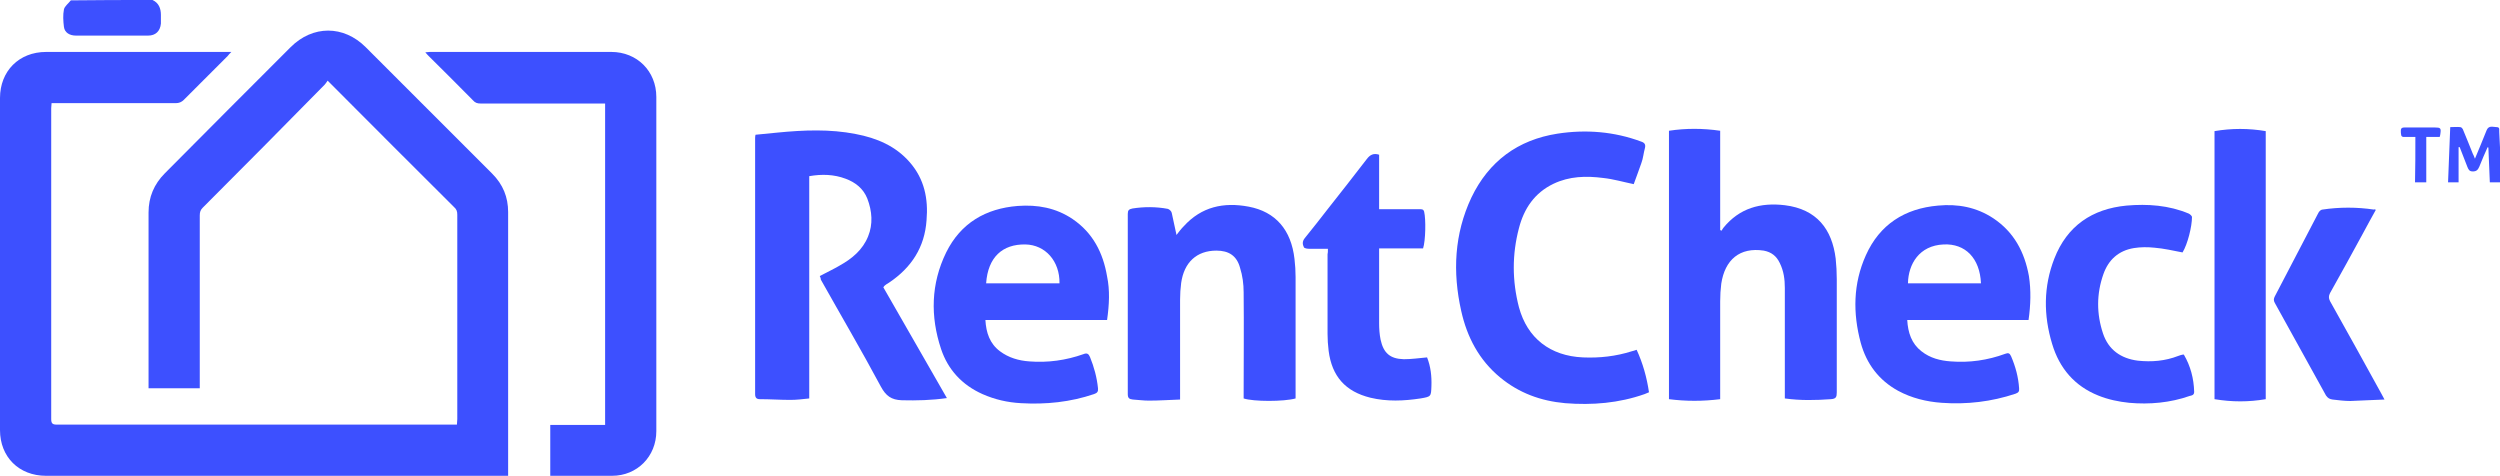
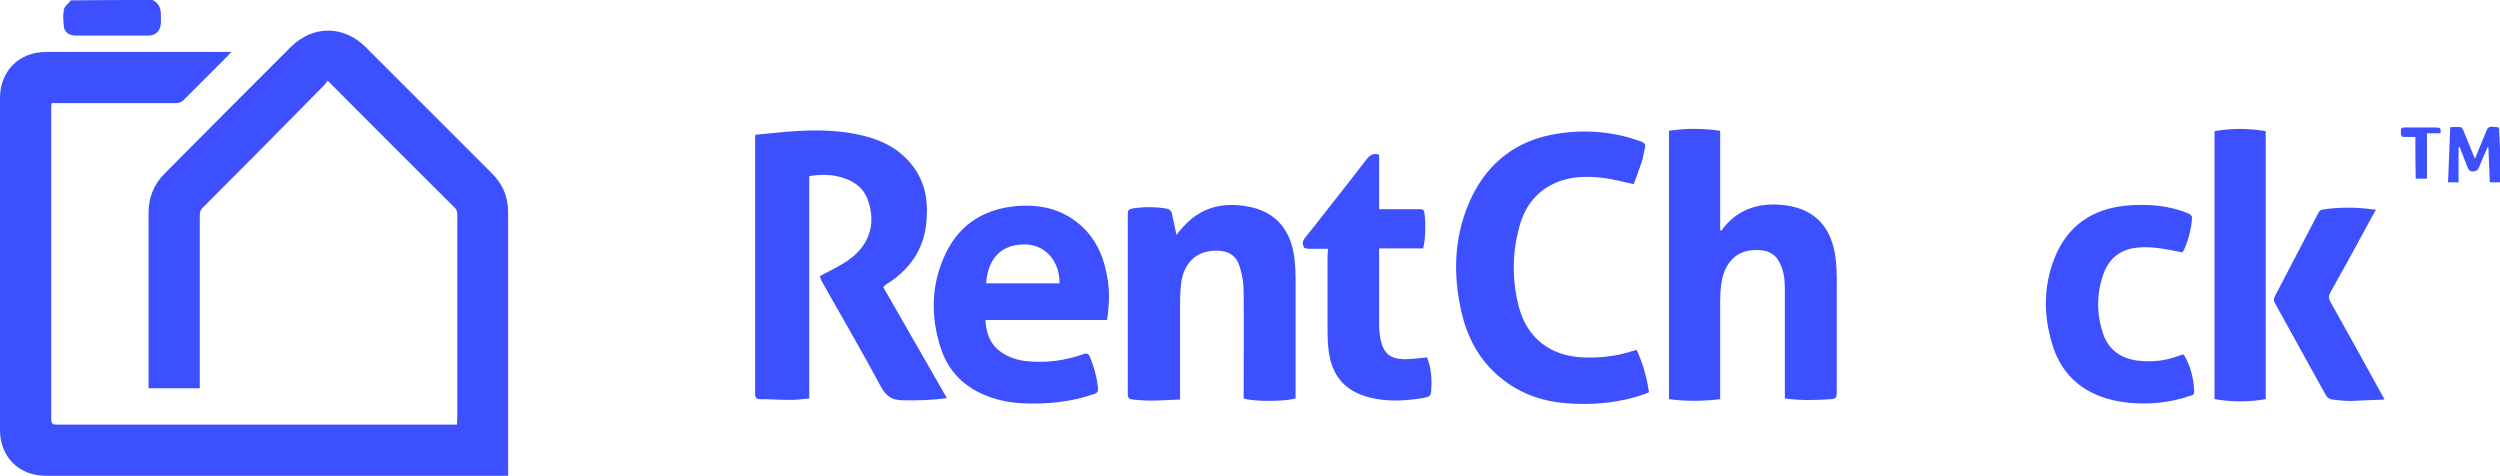
<svg xmlns="http://www.w3.org/2000/svg" version="1.1" id="Layer_1" x="0px" y="0px" viewBox="0 0 688.3 131.1" style="enable-background:new 0 0 688.3 131.1;" xml:space="preserve">
  <style type="text/css">
	.st0{fill:#3D50FF;}
</style>
  <g>
    <path class="st0" d="M42,0c1.7,0.8,2.3,2.3,2.3,4.1c0,0.8,0,1.6,0,2.4c-0.2,2.1-1.5,3.3-3.5,3.3c-6.6,0-13.2,0-19.9,0   c-1.7,0-3.1-0.8-3.3-2.4c-0.2-1.6-0.3-3.3,0-4.8c0.2-0.9,1.2-1.6,1.9-2.5C27,0,34.5,0,42,0z" />
    <path class="st0" d="M63.7,14.3c-0.5,0.5-0.8,0.8-1,1.1c-4,4-8.1,8.1-12.1,12.1c-0.6,0.6-1.3,0.9-2.2,0.9c-10.9,0-21.7,0-32.6,0   c-0.5,0-1,0-1.6,0c0,0.5-0.1,0.9-0.1,1.4c0,28.5,0,57.1,0,85.6c0,1.2,0.4,1.5,1.5,1.5c36.2,0,72.5,0,108.7,0c0.4,0,0.9,0,1.5,0   c0-0.6,0.1-1,0.1-1.5c0-18.8,0-37.5,0-56.3c0-0.9-0.2-1.5-0.9-2.1c-11.2-11.2-22.5-22.4-33.7-33.7c-0.3-0.3-0.6-0.6-1.1-1.1   c-0.3,0.4-0.5,0.8-0.8,1.1C78.2,34.7,67,46,55.8,57.2c-0.6,0.6-0.8,1.2-0.8,2.1c0,15.4,0,30.8,0,46.1c0,0.5,0,1,0,1.5   c-4.7,0-9.3,0-14.1,0c0-0.4,0-0.9,0-1.3c0-15.7,0-31.4,0-47.1c0-4.2,1.5-7.8,4.5-10.8C56.9,36.1,68.4,24.6,80,13   c6.1-6.1,14.6-6.1,20.7,0c11.6,11.6,23.2,23.2,34.8,34.8c3,3,4.4,6.5,4.4,10.6c0,23.7,0,47.4,0,71.1c0,0.4,0,0.9,0,1.5   c-0.6,0-1,0-1.4,0c-41.9,0-83.9,0-125.8,0C5.2,131,0,125.8,0,118.4C0,87.9,0,57.5,0,27c0-7.4,5.2-12.7,12.7-12.7   c16.5,0,33.1,0,49.6,0C62.6,14.3,63,14.3,63.7,14.3z" />
    <path class="st0" d="M225.7,76c1.9-1,3.8-1.9,5.5-2.9c3.4-1.9,6.3-4.3,7.8-8c1.4-3.4,1.1-7-0.2-10.4c-1.1-2.8-3.3-4.5-6-5.5   c-3.2-1.2-6.5-1.3-10-0.7c0,20.4,0,40.8,0,61.2c-1.8,0.2-3.5,0.4-5.2,0.4c-2.8,0-5.6-0.2-8.4-0.2c-0.9,0-1.3-0.4-1.3-1.4   c0-23.4,0-46.8,0-70.3c0-0.3,0-0.7,0.1-1.1c2-0.2,4.1-0.4,6.1-0.6c7.2-0.7,14.4-1,21.5,0.4c5.8,1.1,11,3.3,14.9,7.8   c4,4.6,5.1,10,4.6,15.9c-0.5,7.5-4.2,13.1-10.3,17.2c-0.5,0.3-1,0.6-1.4,1c0,0,0,0.1-0.2,0.3c5.8,10.1,11.6,20.2,17.5,30.5   c-4.2,0.6-8.3,0.7-12.4,0.6c-2.9-0.1-4.4-1.2-5.8-3.8c-5.3-9.9-11-19.6-16.5-29.4C226,76.7,225.9,76.4,225.7,76z" />
-     <path class="st0" d="M151.5,131c0-4.7,0-9.3,0-14c5,0,10,0,15.1,0c0-29.5,0-58.9,0-88.5c-0.4,0-0.9,0-1.4,0c-11,0-21.9,0-32.9,0   c-0.9,0-1.5-0.2-2.1-0.9c-4-4.1-8.1-8.1-12.1-12.1c-0.3-0.3-0.6-0.6-1-1.1c0.5,0,0.9-0.1,1.2-0.1c16.7,0,33.3,0,50,0   c7.1,0,12.4,5.3,12.4,12.4c0,30.7,0,61.3,0,92c0,7-5.3,12.3-12.2,12.3c-5.3,0-10.6,0-15.9,0C152.3,131,151.9,131,151.5,131z" />
    <path class="st0" d="M473.6,109.9c-4.8,0.6-9.4,0.6-14.1,0c0-24.6,0-49.2,0-73.9c4.6-0.7,9.3-0.7,14.1,0c0,9.1,0,18.2,0,27.3   c0.1,0.1,0.2,0.2,0.4,0.2c0.2-0.3,0.3-0.6,0.5-0.8c4.4-5.4,10.2-7,16.9-6.2c8.8,1.1,13,6.6,14,14.7c0.2,1.9,0.3,3.8,0.3,5.7   c0,10.4,0,20.8,0,31.1c0,1.3-0.2,1.8-1.6,1.9c-4.2,0.3-8.4,0.4-12.7-0.2c0-0.5,0-1,0-1.5c0-9.6,0-19.3,0-28.9   c0-2.4-0.3-4.7-1.4-6.9c-0.9-1.9-2.3-3-4.4-3.4c-6.6-1-10.7,2.5-11.7,9.1c-0.2,1.6-0.3,3.2-0.3,4.9c0,8.4,0,16.8,0,25.3   C473.6,108.9,473.6,109.3,473.6,109.9z" />
    <path class="st0" d="M449.8,50.7c-2.9-0.6-5.6-1.4-8.4-1.7c-4.7-0.6-9.3-0.5-13.7,1.6c-5.2,2.5-8.1,6.8-9.5,12.2   c-1.9,7.2-1.9,14.5,0,21.8c2.3,8.5,8.6,13.4,17.6,13.8c4.6,0.2,9.1-0.3,13.5-1.7c0.4-0.1,0.8-0.2,1.3-0.4c1.7,3.7,2.8,7.6,3.4,11.7   c-0.4,0.2-0.8,0.3-1.2,0.5c-7.1,2.5-14.4,3.1-21.9,2.5c-6.7-0.6-12.7-2.8-17.9-7.1c-5.8-4.8-9.1-11.1-10.7-18.3   c-2.4-10.7-1.9-21.2,2.8-31.2c4.8-10,12.8-15.9,23.7-17.6c7.8-1.2,15.6-0.6,23.1,2.2c0.9,0.3,1.2,0.8,1,1.7c-0.4,1.4-0.5,2.9-1,4.2   C451.3,46.7,450.5,48.7,449.8,50.7z" />
    <path class="st0" d="M324.9,110c-2.9,0.1-5.8,0.3-8.6,0.3c-1.4,0-2.9-0.2-4.4-0.3c-1-0.1-1.4-0.4-1.4-1.5c0-10.1,0-20.2,0-30.2   c0-6.5,0-12.9,0-19.4c0-1,0.3-1.3,1.3-1.5c3.2-0.5,6.5-0.5,9.7,0.1c0.4,0.1,1,0.6,1.1,1.1c0.4,1.7,0.7,3.4,1.1,5.1   c0.1,0.3,0.1,0.5,0.2,1c0.7-0.9,1.3-1.7,2-2.4c4.9-5.4,11-6.7,17.9-5.4c7.4,1.4,11.7,6.4,12.6,14.4c0.2,1.7,0.3,3.3,0.3,5   c0,10.7,0,21.4,0,32.1c0,0.5,0,0.9,0,1.3c-3.2,0.9-11.6,0.9-14.3,0c0-0.4,0-0.9,0-1.3c0-9.3,0.1-18.6,0-27.9c0-2.3-0.3-4.6-1-6.8   c-0.9-3.3-3.1-4.7-6.5-4.7c-5.4,0-8.9,3.2-9.7,8.9c-0.2,1.5-0.3,3.1-0.3,4.6c0,8.5,0,17.1,0,25.6   C324.9,108.7,324.9,109.2,324.9,110z" />
    <path class="st0" d="M304.8,88.1c-11.2,0-22.2,0-33.5,0c0.2,3.5,1.2,6.5,4,8.6c2.4,1.8,5.2,2.6,8.1,2.8c5.1,0.4,10.1-0.3,14.9-2   c1-0.4,1.4-0.1,1.8,0.8c1.1,2.7,1.9,5.6,2.2,8.6c0.1,0.9-0.2,1.3-1.1,1.6c-6.5,2.2-13.2,2.9-20.1,2.5c-3.7-0.2-7.2-1-10.6-2.5   c-5.6-2.5-9.5-6.7-11.4-12.4c-3-9-2.8-18,1.4-26.6c4-8.1,10.9-12.1,19.7-12.8c5.4-0.4,10.5,0.5,15.1,3.6c5.6,3.8,8.4,9.3,9.5,15.8   C305.6,79.9,305.4,83.9,304.8,88.1z M291.7,78c0.1-6.1-3.9-10.6-9.4-10.7c-6.3-0.1-10.3,3.5-10.8,10.7C278.2,78,284.9,78,291.7,78z   " />
-     <path class="st0" d="M558.5,88.1c-11.1,0-22.2,0-33.4,0c0.2,3.5,1.2,6.5,3.9,8.6c2.4,1.9,5.2,2.6,8.1,2.8c5.1,0.4,10.1-0.3,15-2.1   c0.8-0.3,1.2-0.2,1.6,0.7c1.2,2.8,2,5.7,2.2,8.8c0.1,0.9-0.2,1.2-1,1.5c-6.6,2.2-13.4,3-20.3,2.5c-4.2-0.3-8.3-1.3-12-3.3   c-5.3-2.9-8.7-7.4-10.3-13.2c-2.2-8.2-2.1-16.3,1.4-24.1c3.8-8.5,10.7-12.9,19.9-13.7c5.4-0.5,10.5,0.4,15.2,3.5   c5.7,3.8,8.6,9.3,9.8,15.9C559.2,79.9,559.1,83.9,558.5,88.1z M545.4,78c-0.3-6.9-4.3-11-10.3-10.7c-6.7,0.3-9.7,5.4-9.8,10.7   C532,78,538.7,78,545.4,78z" />
    <path class="st0" d="M600.9,69.5c-2.6-0.5-5.2-1.1-7.7-1.3c-1.9-0.2-3.8-0.2-5.7,0.1c-4.2,0.7-7,3.2-8.4,7.2   c-1.9,5.4-1.9,10.9-0.1,16.3c1.5,4.5,4.9,6.9,9.6,7.5c3.8,0.4,7.5,0.1,11.1-1.3c0.5-0.2,0.9-0.3,1.4-0.4c0,0,0.1,0,0.2,0.1   c1.8,3.1,2.7,6.5,2.8,10.2c0,0.9-0.7,1-1.2,1.1c-5.4,1.9-11.1,2.4-16.7,1.9c-2.9-0.3-5.8-0.9-8.5-2c-6.5-2.6-10.7-7.5-12.7-14.2   c-2.4-7.9-2.4-15.8,0.6-23.5c3.5-9,10.4-13.7,19.9-14.6c5.8-0.5,11.6-0.1,17.1,2.2c0.4,0.2,0.8,0.6,0.9,0.9   C603.5,62.4,602.3,67.2,600.9,69.5z" />
    <path class="st0" d="M365.6,68.5c-1.8,0-3.4,0-5.1,0c-0.5,0-1.3-0.1-1.5-0.4c-0.4-0.8-0.5-1.6,0.2-2.5c2.2-2.7,4.3-5.4,6.4-8.1   c3.6-4.6,7.2-9.1,10.7-13.7c0.9-1.2,1.9-1.7,3.4-1.2c0,4.9,0,9.9,0,15c0.9,0,1.6,0,2.3,0c3,0,5.9,0,8.9,0c0.6,0,1,0,1.2,0.7   c0.5,2.1,0.4,7.9-0.3,10.1c-4,0-7.9,0-12.1,0c0,0.5,0,1,0,1.4c0,6.4,0,12.8,0,19.2c0,1.5,0.1,3,0.4,4.5c0.8,3.7,2.6,5.3,6.4,5.4   c2.1,0,4.2-0.3,6.4-0.5c1,2.5,1.3,5.2,1.2,7.9c-0.1,2.9-0.1,2.9-3,3.4c-4.6,0.7-9.2,0.9-13.8-0.2c-6.9-1.7-10.6-5.9-11.5-12.9   c-0.2-1.6-0.3-3.2-0.3-4.7c0-7.3,0-14.6,0-21.9C365.6,69.7,365.6,69.2,365.6,68.5z" />
    <path class="st0" d="M609.7,36.1c4.7-0.8,9.4-0.8,14.1,0c0,24.6,0,49.1,0,73.8c-4.7,0.8-9.3,0.8-14.1,0   C609.7,85.2,609.7,60.7,609.7,36.1z" />
    <path class="st0" d="M654.1,57.8c-1.2,2.2-2.4,4.3-3.5,6.4c-3,5.5-6,11-9.1,16.5c-0.4,0.8-0.4,1.4,0,2.2   c4.8,8.5,9.5,17.1,14.2,25.6c0.2,0.4,0.4,0.8,0.8,1.5c-3.3,0.1-6.3,0.3-9.4,0.4c-1.6,0-3.2-0.2-4.9-0.4c-0.8-0.1-1.3-0.4-1.8-1.1   c-4.7-8.5-9.4-17-14.1-25.5c-0.4-0.7-0.3-1.2,0-1.8c4-7.7,8-15.3,12-23c0.2-0.4,0.7-0.9,1.1-0.9c4.7-0.7,9.5-0.7,14.2,0   C653.8,57.6,653.9,57.6,654.1,57.8z" />
    <path class="st0" d="M688.3,50.2c-1,0-1.8,0-2.8,0c-0.1-3.3-0.3-6.5-0.4-9.6c-0.1,0-0.2,0-0.2-0.1c-0.8,1.8-1.6,3.6-2.3,5.4   c-0.4,0.9-0.8,1.3-1.8,1.3c-1,0-1.2-0.6-1.5-1.3c-0.7-1.8-1.4-3.6-2.1-5.4c-0.1,0-0.2,0-0.3,0c0,3.2,0,6.4,0,9.7   c-1.1,0-1.9,0-2.9,0c0.2-5,0.4-10,0.6-15.2c1,0,1.9-0.1,2.8,0c0.3,0,0.7,0.5,0.8,0.9c0.9,2.1,1.7,4.2,2.6,6.4   c0.2,0.4,0.4,0.8,0.6,1.4c1.1-2.7,2.2-5.2,3.2-7.8c0.6-1.5,1.8-0.9,2.8-0.9c1,0,0.6,0.9,0.7,1.5c0.2,4.1,0.4,8.2,0.6,12.3   C688.3,49.3,688.3,49.7,688.3,50.2z" />
-     <path class="st0" d="M665,37.7c-1.1,0-2,0-3,0c-1.1,0.1-0.9-0.7-1-1.3c0-0.7-0.1-1.3,1-1.3c2.8,0,5.6,0,8.4,0   c1.5,0,1.7,0.2,1.5,1.6c0,0.3-0.1,0.6-0.2,1c-1.2,0-2.4,0-3.7,0c0,4.2,0,8.3,0,12.5c-1.1,0-2,0-3.1,0C665,46.1,665,42,665,37.7z" />
+     <path class="st0" d="M665,37.7c-1.1,0-2,0-3,0c-1.1,0.1-0.9-0.7-1-1.3c0-0.7-0.1-1.3,1-1.3c2.8,0,5.6,0,8.4,0   c1.5,0,1.7,0.2,1.5,1.6c-1.2,0-2.4,0-3.7,0c0,4.2,0,8.3,0,12.5c-1.1,0-2,0-3.1,0C665,46.1,665,42,665,37.7z" />
  </g>
</svg>